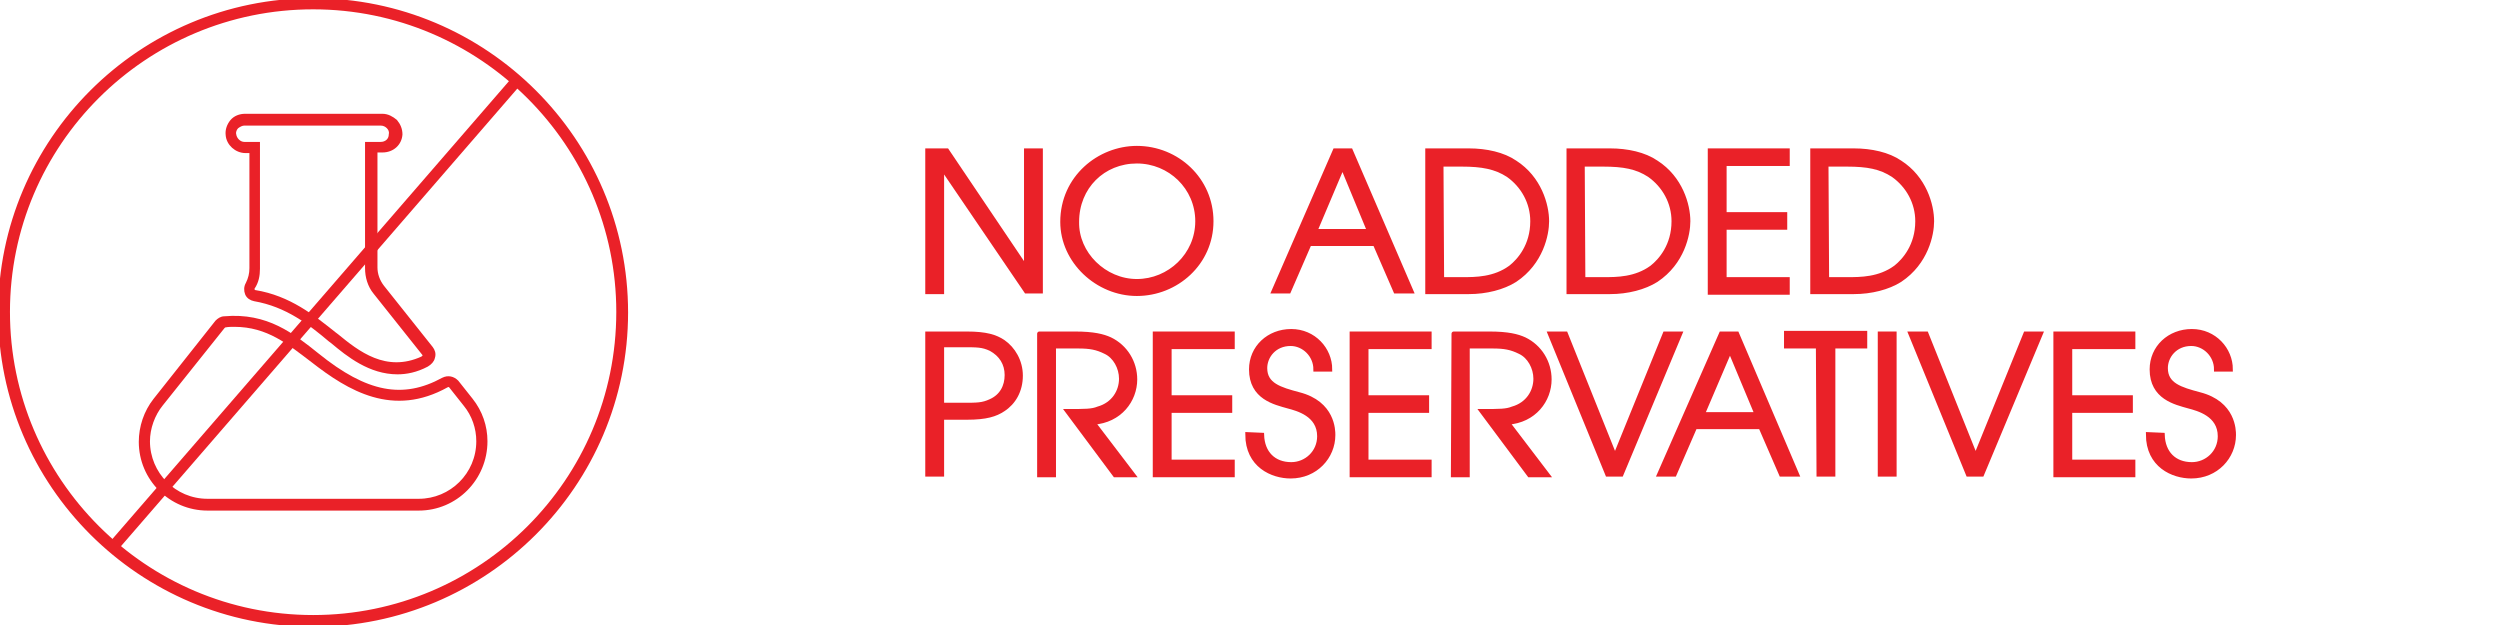
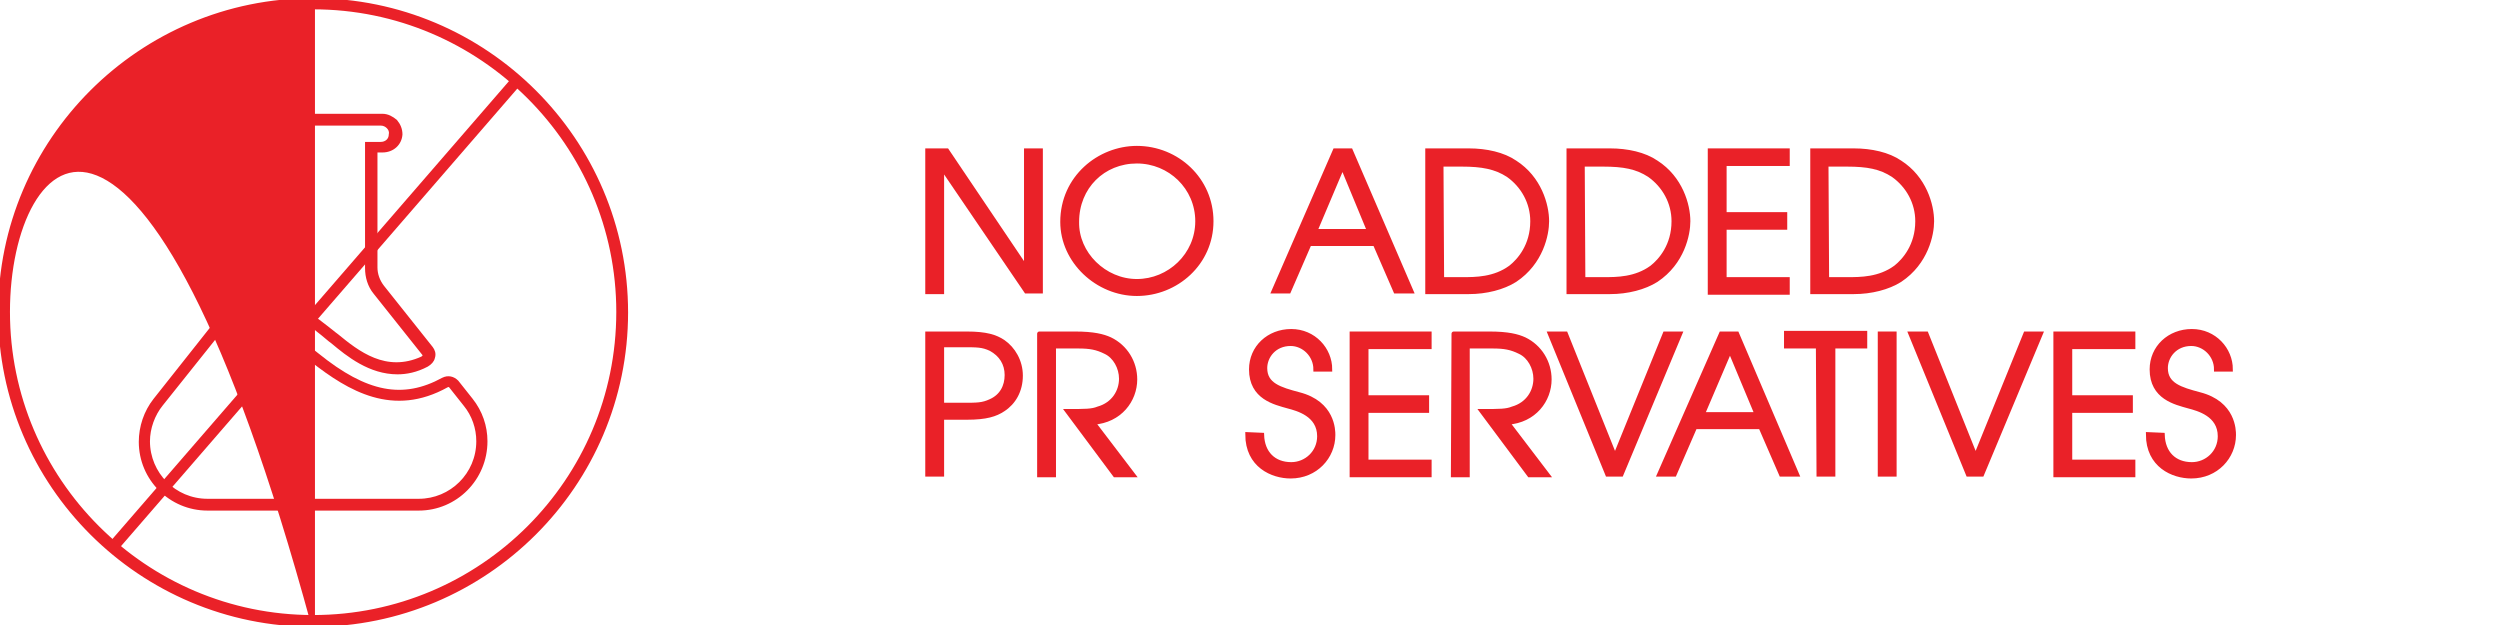
<svg xmlns="http://www.w3.org/2000/svg" id="Layer_1" x="0px" y="0px" viewBox="0 0 400 100" style="enable-background:new 0 0 400 100;" xml:space="preserve">
  <style type="text/css">	.st0{fill:#EA2128;stroke:#EA2128;stroke-width:0.715;}	.st1{fill:#EA2128;stroke:#EA2128;stroke-width:0.587;}</style>
  <g>
    <g>
      <g>
        <path class="st0" d="M148.4,24.1h3.1l12.6,18.7h0.1V24.1h2.3v22.5h-2.3l-13.4-19.7h-0.1v19.8h-2.3V24.1L148.4,24.1z" />
        <path class="st0" d="M181.9,23.7c6.4,0,11.9,5,11.9,11.7S188.2,47,181.9,47S170,41.8,170,35.5C170,28.4,175.9,23.7,181.9,23.7    L181.9,23.7z M181.9,45c5.2,0,9.7-4.2,9.7-9.6s-4.4-9.6-9.7-9.6c-5.4,0-9.6,4.1-9.6,9.7C172.2,40.6,176.7,45,181.9,45L181.9,45z" />
        <path class="st0" d="M213.6,24.1h2.5l9.7,22.5h-2.5L220,39h-10.5l-3.3,7.6h-2.4L213.6,24.1z M210.4,37h8.7l-4.3-10.4L210.4,37z" />
        <path class="st0" d="M228.4,24.1h6.6c2.8,0,5.5,0.6,7.4,1.9c3.9,2.5,5.1,6.8,5.1,9.4c0,2.1-0.9,6.6-5.1,9.4    c-1.9,1.2-4.6,1.9-7.4,1.9h-6.6V24.1z M230.7,44.7h3.3c2.1,0,5.1,0,7.7-1.9c1.4-1.1,3.5-3.5,3.5-7.4c0-3-1.5-5.7-3.9-7.4    c-2-1.3-4.2-1.7-7.4-1.7h-3.3L230.7,44.7L230.7,44.7L230.7,44.7z" />
        <path class="st0" d="M251,24.1h6.6c2.8,0,5.5,0.6,7.4,1.9c3.9,2.5,5.1,6.8,5.1,9.4c0,2.1-0.9,6.6-5.1,9.4    c-1.9,1.2-4.6,1.9-7.4,1.9H251V24.1z M253.3,44.7h3.3c2.1,0,5.1,0,7.7-1.9c1.4-1.1,3.5-3.5,3.5-7.4c0-3-1.5-5.7-3.9-7.4    c-2-1.3-4.1-1.7-7.4-1.7h-3.3L253.3,44.7L253.3,44.7L253.3,44.7z" />
        <path class="st0" d="M273.6,24.1H286v2.1h-10.1v8.1h9.7v2.1h-9.7v8.3H286v2.1h-12.4V24.1z" />
        <path class="st0" d="M290,24.1h6.6c2.8,0,5.5,0.6,7.4,1.9c3.9,2.5,5.1,6.8,5.1,9.4c0,2.1-0.9,6.6-5.1,9.4    c-1.9,1.2-4.6,1.9-7.4,1.9H290V24.1z M292.3,44.7h3.3c2.1,0,5.1,0,7.7-1.9c1.4-1.1,3.5-3.5,3.5-7.4c0-3-1.5-5.7-3.9-7.4    c-2-1.3-4.1-1.7-7.4-1.7h-3.3L292.3,44.7L292.3,44.7L292.3,44.7z" />
      </g>
      <g>
        <path class="st0" d="M148.4,53.4h6.3c3.1,0,4.6,0.5,5.8,1.3c1.6,1.1,2.8,3.1,2.8,5.4c0,2.4-1.1,4.3-2.8,5.4    c-1.2,0.8-2.7,1.3-5.8,1.3h-4v9.1h-2.3V53.4L148.4,53.4z M150.7,64.8h3.3c2.4,0,3.2,0,4.5-0.6c1.8-0.8,2.6-2.4,2.6-4.2    s-0.9-3.3-2.6-4.2c-1.3-0.6-2.1-0.6-4.5-0.6h-3.3V64.8L150.7,64.8z" />
        <path class="st0" d="M166.3,53.4h5.7c3,0,4.5,0.4,5.6,0.9c2.5,1.2,4,3.7,4,6.4c0,3.3-2.4,6.6-6.7,6.9l6.4,8.4h-2.9l-7.6-10.2    c2.9,0,3.9,0,4.9-0.4c2.5-0.7,3.7-2.8,3.7-4.8c0-1.8-1-3.6-2.5-4.3c-1.4-0.7-2.5-0.9-4.4-0.9h-3.9V76h-2.3V53.4    C166.2,53.4,166.3,53.4,166.3,53.4z" />
-         <path class="st0" d="M184.8,53.4h12.4v2.1h-10.1v8.1h9.7v2.1h-9.7v8.2h10.1V76h-12.4V53.4z" />
        <path class="st0" d="M201.9,69.6c0.1,2.9,1.9,4.7,4.7,4.7c2.4,0,4.5-1.9,4.5-4.5c0-3.5-3.5-4.4-5-4.8c-2.1-0.6-5.9-1.4-5.9-5.9    c0-3.5,2.8-6.1,6.4-6.1s6.2,2.9,6.2,6.1h-2.3c0-2.3-1.9-4.1-4-4.1c-2.6,0-4.1,2-4.1,3.9c0,2.7,2.4,3.4,5.4,4.2    c5.5,1.4,5.5,5.8,5.5,6.5l0,0c0,3.5-2.8,6.6-6.8,6.6c-2.9,0-6.9-1.7-6.9-6.7L201.9,69.6L201.9,69.6z" />
        <path class="st0" d="M216.3,53.4h12.4v2.1h-10.1v8.1h9.7v2.1h-9.7v8.2h10.1V76h-12.4V53.4z" />
        <path class="st0" d="M232.6,53.4h5.7c3,0,4.5,0.4,5.6,0.9c2.5,1.2,4,3.7,4,6.4c0,3.3-2.4,6.6-6.7,6.9l6.4,8.4h-2.9l-7.6-10.2    c2.9,0,3.9,0,4.9-0.4c2.5-0.7,3.7-2.8,3.7-4.8c0-1.8-1-3.6-2.5-4.3c-1.4-0.7-2.5-0.9-4.4-0.9h-4V76h-2.3L232.6,53.4    C232.5,53.4,232.6,53.4,232.6,53.4z" />
        <path class="st0" d="M248,53.4h2.5l7.9,19.7l8-19.7h2.4l-9.4,22.5h-2.2L248,53.4L248,53.4z" />
        <path class="st0" d="M275.4,53.4h2.5l9.6,22.5H285l-3.3-7.6h-10.5l-3.3,7.6h-2.4L275.4,53.4z M272.4,66.3h8.7L276.8,56    L272.4,66.3z" />
        <path class="st0" d="M290.9,55.4h-5.1v-2.1h12.6v2.1h-5.1v20.5H291L290.9,55.4L290.9,55.4z" />
        <path class="st0" d="M300.8,53.4h2.3v22.5h-2.3V53.4z" />
        <path class="st0" d="M305.7,53.4h2.5l7.9,19.7l8-19.7h2.4l-9.4,22.5h-2.2L305.7,53.4L305.7,53.4z" />
        <path class="st0" d="M328.9,53.4h12.4v2.1h-10.1v8.1h9.7v2.1h-9.7v8.2h10.1V76h-12.4V53.4z" />
        <path class="st0" d="M346,69.6c0.1,2.9,1.9,4.7,4.7,4.7c2.4,0,4.5-1.9,4.5-4.5c0-3.5-3.5-4.4-5-4.8c-2.1-0.6-5.9-1.4-5.9-5.9    c0-3.5,2.8-6.1,6.4-6.1s6.2,2.9,6.2,6.1h-2.3c0-2.3-1.9-4.1-4-4.1c-2.6,0-4.1,2-4.1,3.9c0,2.7,2.4,3.4,5.4,4.2    c5.5,1.4,5.5,5.8,5.5,6.5l0,0c0,3.5-2.8,6.6-6.8,6.6c-2.9,0-6.9-1.7-6.9-6.7L346,69.6L346,69.6z" />
      </g>
    </g>
    <g>
      <path class="st1" d="M67,81.4H33.2c-5.9,0-10.7-4.8-10.7-10.7c0-2.4,0.8-4.8,2.3-6.7l9.9-12.5c0.3-0.3,0.7-0.6,1.2-0.6   c6.8-0.6,10.9,2.7,14.9,5.9c7.8,6.3,13.7,7.4,20.1,3.9c0.8-0.4,1.6-0.2,2.2,0.4l2.3,2.9c1.5,1.9,2.3,4.2,2.3,6.6   C77.7,76.6,72.9,81.4,67,81.4z M37.5,52c-0.5,0-1,0-1.5,0.1c-0.1,0-0.2,0.1-0.3,0.2l-9.9,12.4c-1.3,1.6-2.1,3.8-2.1,5.9   c0,5.2,4.2,9.5,9.5,9.5H67c5.2,0,9.5-4.2,9.5-9.5c0-2.1-0.7-4.2-2.1-5.9l-2.3-2.9c-0.1-0.2-0.4-0.2-0.6-0.1   c-8.6,4.8-15.6,0.6-21.5-4C46.3,54.9,42.9,52,37.5,52L37.5,52z" />
      <path class="st1" d="M63.6,59.6c-4.4,0-7.9-2.8-10.4-4.9l-0.4-0.3c-3.2-2.7-6.9-5.6-12.1-6.5c-0.5-0.1-1-0.4-1.2-0.9   s-0.2-1.1,0.1-1.6c0.4-0.8,0.6-1.6,0.6-2.5V24.2h-0.9c-1.5,0-2.8-1.2-2.9-2.6c-0.1-0.8,0.2-1.6,0.7-2.2s1.3-0.9,2.1-0.9h22   c0.8,0,1.5,0.4,2.1,0.9c0.5,0.6,0.8,1.3,0.8,2.1c-0.1,1.5-1.3,2.6-2.9,2.6h-1.1v18.7c0,1.1,0.4,2.2,1.1,3.1l7.8,9.8   c0.3,0.4,0.5,0.9,0.3,1.5c-0.1,0.5-0.5,0.9-1,1.2C66.6,59.3,65,59.6,63.6,59.6L63.6,59.6z M39.1,19.8c-0.4,0-0.8,0.2-1.2,0.5   c-0.3,0.3-0.5,0.8-0.4,1.2c0.1,0.8,0.8,1.5,1.6,1.5h2.2v20c0,1.1-0.2,2.1-0.8,3c-0.1,0.1-0.1,0.3,0,0.5c0.1,0.1,0.1,0.2,0.3,0.2   c5.5,0.9,9.3,4,12.7,6.7l0.4,0.3c3.3,2.7,7.8,6.3,13.7,3.6c0.1-0.1,0.2-0.2,0.3-0.3c0-0.1,0.1-0.2-0.1-0.4L60,46.8   c-0.9-1.1-1.3-2.5-1.3-3.9V23h2.2c0.9,0,1.6-0.6,1.6-1.5c0.1-0.5-0.1-0.9-0.4-1.2c-0.3-0.3-0.7-0.5-1.2-0.5H39.1L39.1,19.8z" />
-       <path class="st1" d="M50.1,100C22.5,100,0,77.6,0,50S22.5,0,50.1,0s50.1,22.4,50.1,50S77.7,100,50.1,100z M50.1,1.2   C23.2,1.2,1.3,23,1.3,49.9s21.9,48.8,48.8,48.8s48.8-21.8,48.8-48.8C98.9,23.1,77,1.2,50.1,1.2z" />
+       <path class="st1" d="M50.1,100C22.5,100,0,77.6,0,50S22.5,0,50.1,0s50.1,22.4,50.1,50S77.7,100,50.1,100z C23.2,1.2,1.3,23,1.3,49.9s21.9,48.8,48.8,48.8s48.8-21.8,48.8-48.8C98.9,23.1,77,1.2,50.1,1.2z" />
      <path class="st1" d="M82.5,12.2L17.8,86.9l0.9,0.8L83.4,13L82.5,12.2z" />
    </g>
  </g>
</svg>